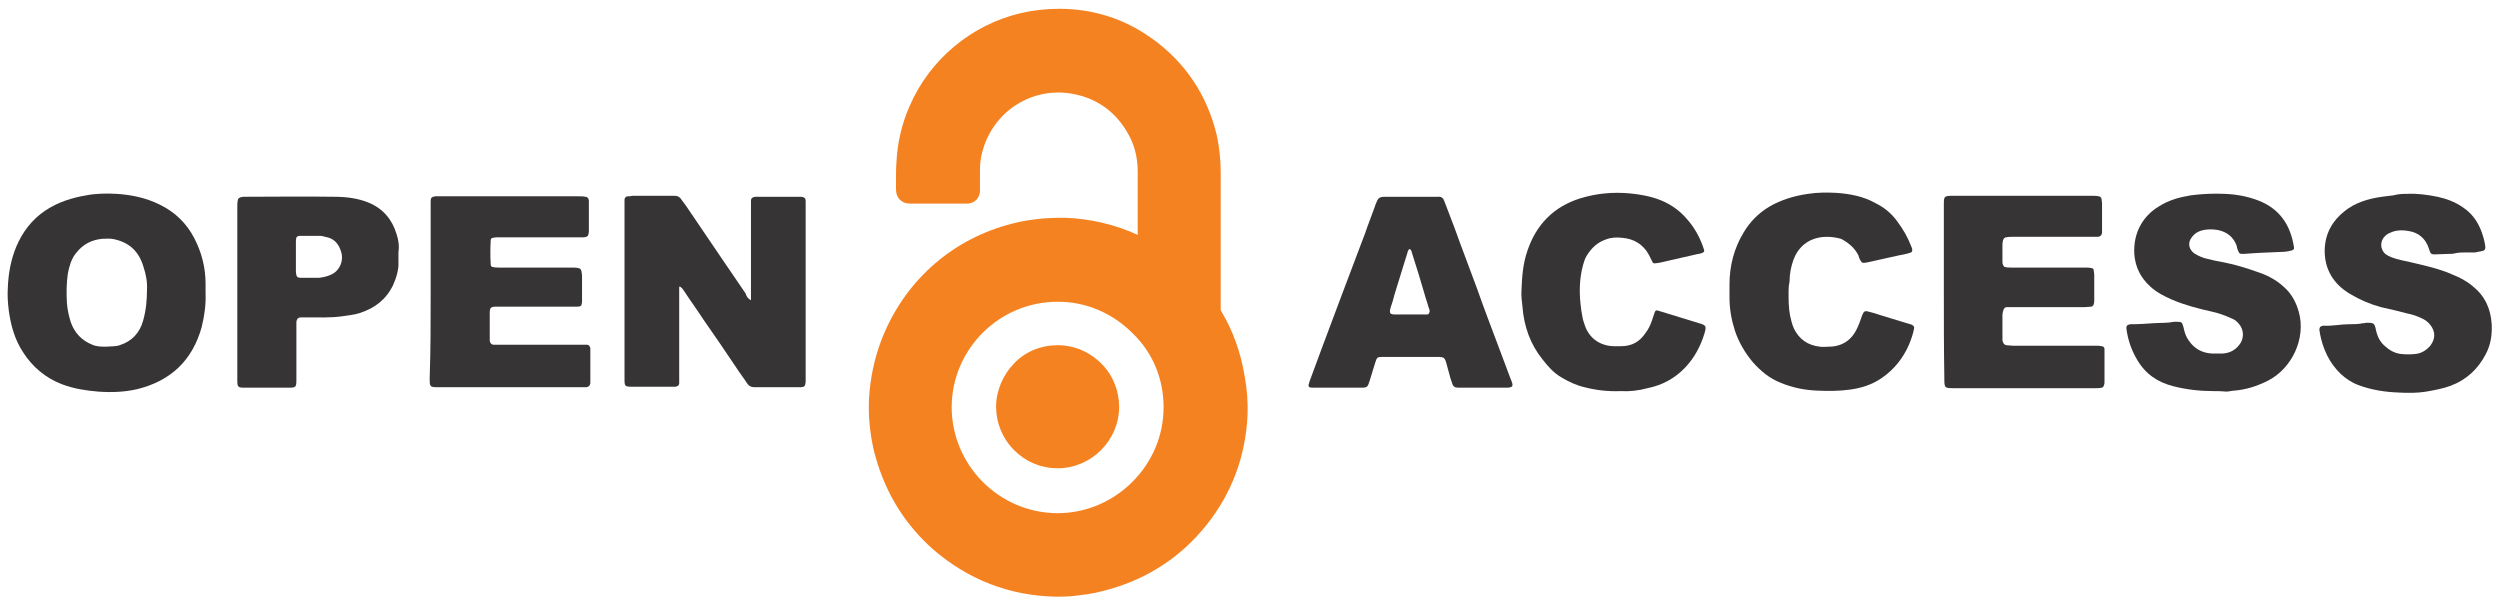
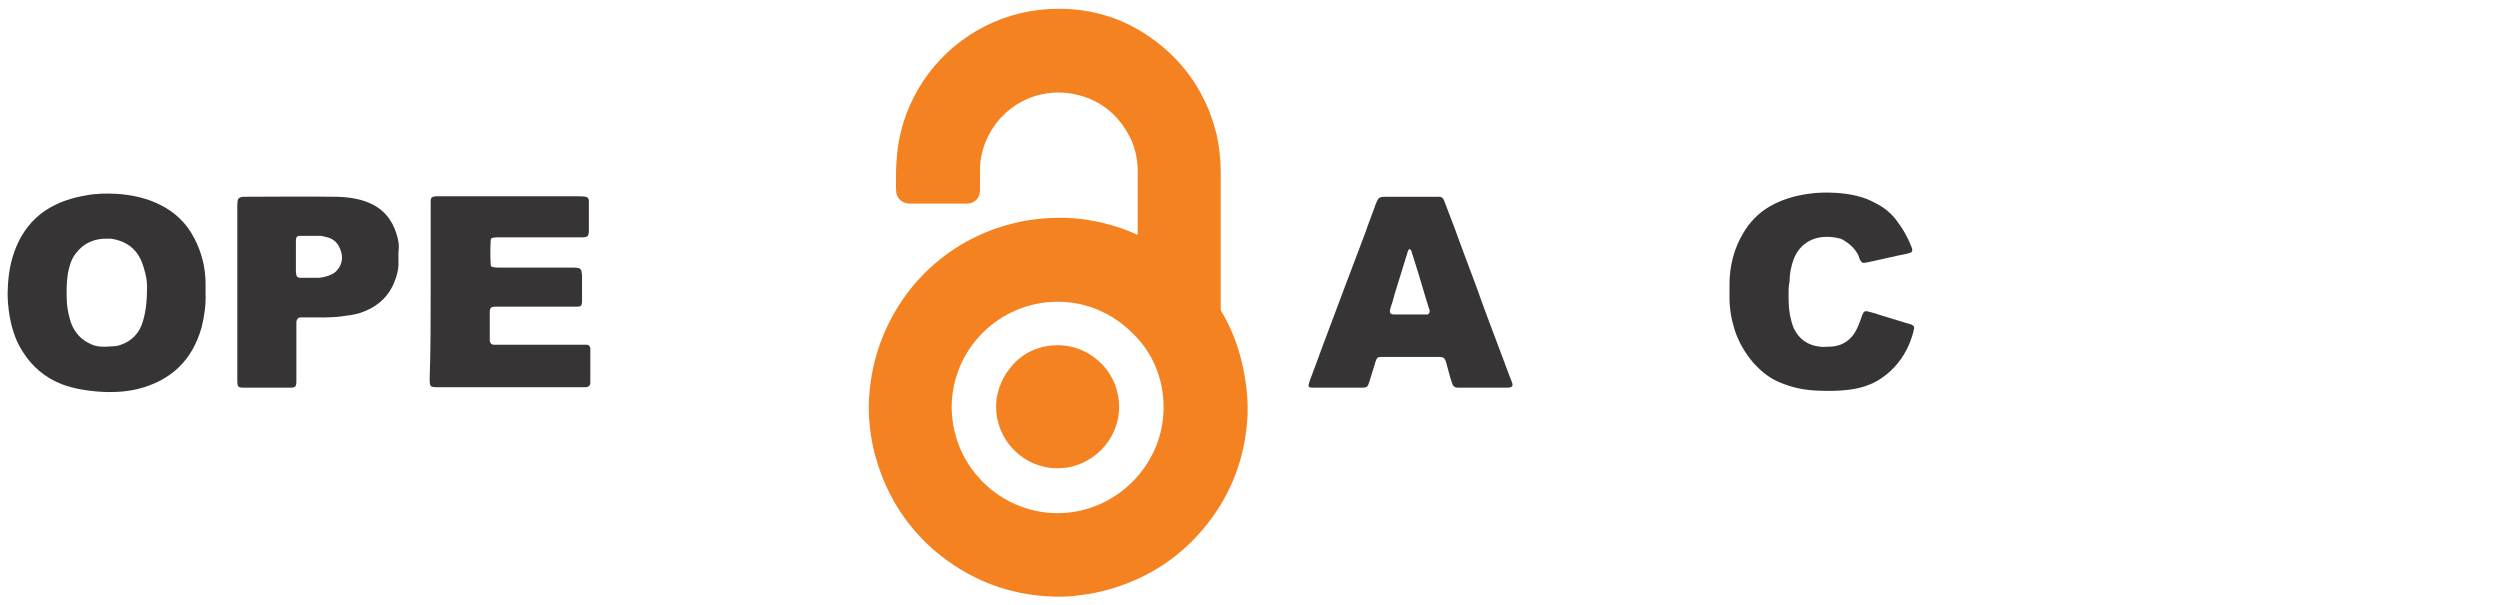
<svg xmlns="http://www.w3.org/2000/svg" version="1.1" id="Camada_1" x="0px" y="0px" viewBox="0 0 512 124" style="enable-background:new 0 0 512 124;" xml:space="preserve">
  <style type="text/css">
	.st0{fill:#373435;}
	.st1{fill:#F58220;}
</style>
  <g>
-     <path class="st0" d="M493,39.7c2.1-0.1,4.2,0.2,6.2,0.6c1.8,0.4,3.5,1,5.1,2.1c1.7,1.1,2.9,2.6,3.7,4.5c0.4,1,0.7,1.9,0.9,3   c0,0.2,0.1,0.4,0.1,0.7c0,0.4-0.1,0.7-0.6,0.8c-0.5,0.1-1,0.2-1.5,0.3c-0.6,0-1.2,0-1.8,0c-0.8,0-1.6,0-2.4,0.2   c-0.4,0.1-0.9,0.1-1.3,0.1c-0.9,0-1.9,0.1-2.8,0.1c-0.6,0-0.8-0.1-1-0.7c-0.1-0.2-0.1-0.4-0.2-0.6c-0.7-2-2.1-3.2-4.2-3.5   c-1.1-0.2-2.2-0.2-3.3,0.2c-0.5,0.2-1,0.4-1.4,0.8c-1.1,1-1.1,2.7,0,3.7c0.4,0.3,0.8,0.5,1.3,0.7c1.3,0.5,2.6,0.7,3.9,1   c2.9,0.7,5.8,1.3,8.5,2.5c1.5,0.6,2.9,1.3,4.2,2.4c2.5,2,3.7,4.6,3.9,7.8c0.1,2.2-0.2,4.2-1.2,6.1c-1.6,3.1-4,5.3-7.2,6.5   c-1.6,0.6-3.3,0.9-5,1.2c-1.8,0.3-3.7,0.3-5.5,0.2c-2.8-0.1-5.6-0.5-8.3-1.5c-1.4-0.5-2.6-1.3-3.7-2.3c-2.4-2.3-3.7-5.2-4.3-8.4   c0-0.2,0-0.4-0.1-0.5c0-0.7,0.2-0.9,0.8-1c0,0,0.1,0,0.1,0c1.8,0.1,3.5-0.3,5.2-0.3c0.9,0,1.9,0,2.8-0.2c0.2,0,0.4,0,0.7-0.1   c1.5,0,1.7,0,2,1.5c0.3,1.4,0.9,2.6,2.1,3.5c0.9,0.8,2,1.3,3.1,1.4c0.9,0.1,1.9,0.1,2.8,0c1.3-0.1,2.4-0.8,3.2-1.8   c1-1.4,1-2.8-0.1-4.2c-0.4-0.5-0.9-0.9-1.5-1.2c-1-0.5-2.1-0.9-3.2-1.1c-1.8-0.5-3.6-0.9-5.4-1.3c-2.2-0.6-4.3-1.5-6.3-2.7   c-3.4-2-5.3-5.1-5.2-9.1c0.1-3.2,1.5-5.8,4-7.8c2.2-1.8,4.9-2.6,7.7-3c0.8-0.1,1.6-0.2,2.4-0.3C491.3,39.7,492.2,39.7,493,39.7z" />
-     <path class="st0" d="M453.4,80.1c-2.8,0-5.6-0.3-8.3-1c-3.2-0.8-5.7-2.5-7.4-5.4c-1.2-2-1.9-4.1-2.2-6.3c-0.1-0.6,0.1-0.9,0.8-1   c0.1,0,0.3,0,0.4,0c1.4,0,2.8-0.1,4.2-0.2c1.4-0.1,2.9,0,4.3-0.3c0.1,0,0.3,0,0.4,0c1.2,0,1.3,0,1.6,1.2c0.2,1,0.5,1.9,1.1,2.7   c1.1,1.6,2.7,2.5,4.7,2.6c0.7,0,1.4,0,2.2,0c1.6-0.1,2.8-0.8,3.7-2.2c0.7-1.2,0.6-2.8-0.4-3.9c-0.4-0.5-0.9-0.9-1.5-1.1   c-1.3-0.6-2.7-1.1-4.1-1.4c-2.7-0.6-5.4-1.3-8-2.4c-1.6-0.7-3.2-1.5-4.5-2.7c-2-1.8-3.1-4-3.3-6.7c-0.1-2.2,0.3-4.2,1.4-6.1   c0.9-1.5,2.1-2.7,3.6-3.6c2-1.3,4.2-1.9,6.6-2.3c2.3-0.3,4.6-0.4,6.9-0.3c2.4,0.1,4.7,0.5,7,1.4c4.3,1.7,6.5,5,7.2,9.5   c0.1,0.4-0.1,0.6-0.5,0.7c-0.7,0.2-1.5,0.3-2.3,0.3c-2.5,0.1-5,0.2-7.5,0.4c-0.8,0-0.9,0-1.2-0.8c-0.1-0.3-0.2-0.5-0.2-0.8   c-0.7-1.9-2-2.9-3.9-3.3c-1.2-0.2-2.4-0.2-3.6,0.2c-0.8,0.3-1.3,0.7-1.8,1.4c-0.8,1.1-0.5,2.4,0.6,3.2c0.8,0.5,1.7,0.9,2.6,1.1   c1.1,0.3,2.2,0.5,3.3,0.7c2.6,0.5,5.1,1.3,7.6,2.2c2,0.7,3.8,1.8,5.3,3.3c1.3,1.3,2.1,2.9,2.6,4.7c1.5,5.4-1.4,11.6-6.4,14.1   c-2.2,1.1-4.4,1.8-6.8,2c-0.5,0-1.1,0.2-1.6,0.2C455,80.1,454.2,80.1,453.4,80.1z" />
-     <path class="st0" d="M398.1,59.7c0-5.9,0-11.8,0-17.7c0-1.8,0-1.9,1.9-1.9c9.5,0,19,0,28.5,0c0.4,0,0.9,0,1.3,0.1   c0.3,0,0.6,0.3,0.6,0.6c0,0.3,0.1,0.5,0.1,0.8c0,1.8,0,3.6,0,5.4c0,0.2,0,0.5,0,0.7c-0.1,0.5-0.3,0.7-0.8,0.8c-0.4,0-0.9,0-1.3,0   c-5.4,0-10.8,0-16.2,0c-0.4,0-0.9,0-1.3,0.1c-0.4,0-0.6,0.3-0.7,0.7c0,0.2-0.1,0.4-0.1,0.7c0,1.2,0,2.3,0,3.5c0,0.2,0,0.5,0.1,0.7   c0.1,0.3,0.3,0.5,0.5,0.5c0.4,0.1,0.9,0.1,1.3,0.1c5,0,10,0,15,0c0.4,0,0.9,0,1.3,0.1c0.3,0,0.5,0.2,0.5,0.5c0,0.3,0.1,0.5,0.1,0.8   c0,1.8,0,3.5,0,5.3c0,0.3,0,0.5-0.1,0.8c-0.1,0.3-0.3,0.5-0.5,0.5c-0.4,0-0.9,0.1-1.3,0.1c-4.9,0-9.8,0-14.7,0c-0.4,0-0.9,0-1.3,0   c-0.3,0-0.6,0.2-0.7,0.6c-0.1,0.3-0.2,0.7-0.2,1.1c0,1.6,0,3.2,0,4.9c0,0.2,0,0.4,0.1,0.5c0.1,0.4,0.3,0.6,0.7,0.7   c0.4,0,0.9,0.1,1.3,0.1c5.6,0,11.2,0,16.9,0c0.4,0,0.9,0,1.3,0.1c0.4,0,0.6,0.3,0.6,0.6c0,0.2,0,0.4,0,0.5c0,2.1,0,4.1,0,6.2   c0,0.2,0,0.4-0.1,0.7c-0.1,0.3-0.3,0.5-0.5,0.5c-0.4,0.1-0.9,0.1-1.3,0.1c-5.1,0-10.2,0-15.2,0c-4.5,0-9.1,0-13.6,0   c-2.1,0-2.1,0-2.1-2.1C398.1,71.4,398.1,65.6,398.1,59.7z" />
    <path class="st0" d="M366.3,59.9c0,1.6,0,3.1,0.3,4.7c0.2,0.9,0.4,1.8,0.8,2.7c1.1,2.2,2.8,3.4,5.3,3.7c0.6,0.1,1.2,0,1.8,0   c2.8,0,4.8-1.4,5.9-3.9c0.4-0.8,0.7-1.8,1-2.6c0.3-0.7,0.5-0.9,1.2-0.7c0.9,0.2,1.8,0.5,2.7,0.8c2,0.6,4,1.2,5.9,1.8   c0.1,0,0.2,0,0.3,0.1c0.4,0.2,0.6,0.4,0.5,0.8c-0.2,1.1-0.6,2.2-1,3.2c-1.2,2.8-3.1,5.2-5.6,6.9c-2,1.4-4.3,2.1-6.6,2.4   c-2.2,0.3-4.4,0.3-6.6,0.2c-2.6-0.1-5.1-0.6-7.5-1.6c-2.3-0.9-4.1-2.4-5.7-4.2c-1.6-1.9-2.9-4.1-3.7-6.5c-0.7-2.2-1.1-4.4-1.1-6.8   c0-0.9,0-1.7,0-2.6c0-3.8,0.9-7.4,2.9-10.7c1.3-2.2,3.1-4,5.3-5.3c2.4-1.4,5.1-2.2,7.9-2.6c1.9-0.3,3.9-0.3,5.8-0.2   c2.8,0.2,5.5,0.7,8,2.1c1.8,0.9,3.3,2.1,4.5,3.8c1.2,1.6,2.1,3.2,2.8,5c0.1,0.2,0.1,0.3,0.2,0.5c0.1,0.5,0,0.8-0.5,0.9   c-0.7,0.2-1.5,0.4-2.2,0.5c-2.1,0.5-4.2,0.9-6.3,1.4c-0.2,0-0.4,0.1-0.5,0.1c-0.7,0.1-0.8,0-1.1-0.5c-0.2-0.3-0.3-0.7-0.4-1   c-0.7-1.4-1.8-2.4-3.2-3.2c-0.1-0.1-0.2-0.1-0.4-0.2c-4-1.1-8.1,0-9.7,4.3c-0.5,1.4-0.8,2.9-0.8,4.5   C366.3,58.6,366.3,59.3,366.3,59.9z" />
-     <path class="st0" d="M331.9,80.1c-2.7,0.1-5.1-0.2-7.4-0.8c-1.7-0.4-3.2-1.1-4.7-2c-1.6-0.9-2.8-2.3-3.9-3.7   c-2.5-3.1-3.8-6.8-4.1-10.8c-0.1-1.1-0.3-2.2-0.2-3.4c0.1-2.7,0.3-5.4,1.2-8c1.8-5.4,5.4-9.1,10.9-10.8c3.3-1,6.6-1.3,10-1   c2.2,0.2,4.4,0.6,6.4,1.4c2.2,0.9,4,2.2,5.5,4c1.4,1.6,2.4,3.4,3.1,5.3c0.1,0.3,0.2,0.6,0.3,0.9c0.1,0.3-0.1,0.5-0.4,0.6   c-0.3,0.1-0.5,0.2-0.8,0.2c-2.6,0.6-5.3,1.2-7.9,1.8c-0.2,0-0.4,0.1-0.7,0.1c-0.6,0.1-0.7,0-0.9-0.5c-0.2-0.4-0.4-0.8-0.6-1.2   c-1.2-2.2-3.1-3.3-5.5-3.5c-1.1-0.1-2.1-0.1-3.2,0.3c-1.8,0.6-3,1.7-4,3.3c-0.4,0.6-0.6,1.3-0.8,2c-0.7,2.6-0.8,5.3-0.5,8   c0.1,0.9,0.2,1.8,0.4,2.7c0.1,0.6,0.3,1.1,0.5,1.7c0.9,2.6,3.1,4.1,5.8,4.2c0.5,0,1.1,0,1.6,0c2.2,0,3.8-0.9,5-2.7   c0.6-0.8,1-1.6,1.3-2.5c0.2-0.6,0.4-1.2,0.6-1.8c0.1-0.3,0.4-0.4,0.6-0.3c0.4,0.1,0.7,0.2,1,0.3c2.5,0.8,5,1.5,7.5,2.3   c1.4,0.4,1.5,0.6,1.1,2c-0.8,2.7-2.1,5.1-4,7.1c-2.1,2.2-4.7,3.6-7.7,4.2C335.6,80,333.7,80.2,331.9,80.1z" />
    <path class="st0" d="M309.5,77.9c-0.1-0.2-0.1-0.3-0.2-0.5c-0.8-2.1-1.6-4.3-2.4-6.4c-1.5-4-3-7.9-4.4-11.9   c-1.5-4.1-3.1-8.2-4.6-12.4c-0.7-1.8-1.4-3.7-2.1-5.5c-0.2-0.6-0.6-1-1.3-0.9c-0.2,0-0.4,0-0.5,0c-3.3,0-6.7,0-10,0   c-1.6,0-1.7,0.1-2.3,1.6c-0.1,0.2-0.1,0.4-0.2,0.6c-0.6,1.7-1.3,3.4-1.9,5.2c-1.5,4-3,7.9-4.5,11.9c-1.4,3.7-2.8,7.5-4.2,11.2   c-0.9,2.4-1.8,4.9-2.7,7.3c-0.4,1.2-0.3,1.3,0.9,1.3c3.2,0,6.4,0,9.6,0c1.3,0,1.4-0.1,1.8-1.4c0.4-1.3,0.8-2.6,1.2-3.9   c0.3-0.9,0.4-1,1.4-1c0.2,0,0.4,0,0.7,0c0.9,0,1.8,0,2.7,0c2.6,0,5.2,0,7.8,0c1.5,0,1.6,0.1,2,1.6c0.2,0.9,0.5,1.7,0.7,2.6   c0.1,0.4,0.3,0.8,0.4,1.2c0.2,0.7,0.6,0.9,1.3,0.9c0.3,0,0.6,0,0.9,0c1.4,0,2.9,0,4.3,0c0,0,0,0,0,0c1.6,0,3.2,0,4.9,0   C309.8,79.3,310,79.1,309.5,77.9z M292.3,64.4c-0.2,0-0.4,0-0.5,0c-2,0-4,0-6.1,0c-1.1,0-1.2-0.3-0.9-1.4c0.3-0.9,0.6-1.8,0.8-2.7   c0.9-2.8,1.7-5.6,2.6-8.4c0.1-0.3,0.1-0.7,0.5-0.9c0.4,0.2,0.4,0.6,0.5,0.9c0.9,2.8,1.8,5.7,2.6,8.5c0.2,0.8,0.5,1.5,0.7,2.3   c0.1,0.3,0.2,0.6,0.3,0.9C292.8,64.1,292.6,64.4,292.3,64.4z" />
    <g>
      <path class="st1" d="M254.9,77c-0.8-4.8-2.4-9.3-4.8-13.3c-0.1-0.1-0.1-0.2-0.1-0.5c0-3.6,0-7.3,0-10.9l0-7.6l0-9.4    c0-2.7-0.3-5.2-0.8-7.6c-2-8.3-6.5-15-13.4-19.9c-5.6-4-12-6-18.9-6c-2.7,0-5.3,0.3-7.9,0.9c-10.1,2.4-18.6,9.5-22.7,19    c-1.6,3.6-2.5,7.5-2.7,11.4c-0.1,1.3-0.1,2.6-0.1,3.8c0,0.5,0,1.1,0,1.6c0,0.6,0,1.6,0.8,2.4c0.8,0.8,1.8,0.8,2.3,0.8l11,0    c0.2,0,0.4,0,0.6,0c1.4-0.1,2.4-1.1,2.5-2.5c0-0.3,0-0.5,0-0.8l0-1.1c0-0.8,0-1.6,0-2.4c0-1.2,0.1-2.3,0.4-3.5    c2.1-8.6,10.4-13.9,19-12.1c4.9,1,8.7,3.9,11.1,8.4c1.2,2.2,1.8,4.7,1.8,7.4c0,3.3,0,6.6,0,9.9v3.1c-4.6-2.1-9.6-3.3-14.8-3.5    c-1.2,0-2.5,0-4.1,0.1c-2.3,0.2-4.6,0.5-6.8,1.1c-11.9,3-21.4,11.2-26.2,22.4c-1.6,3.7-2.6,7.7-3,11.8c-0.2,2-0.2,3.9-0.1,5.8    c0.2,2.7,0.6,5.3,1.3,7.7c2.1,7.6,6.1,14,11.9,19.1c7.1,6.1,15.5,9.4,25,9.6c0.2,0,0.4,0,0.6,0c1.6,0,3-0.1,4.3-0.3    c2.2-0.2,4.3-0.7,6.4-1.3c7.9-2.3,14.5-6.7,19.6-13.1c5.2-6.5,8-14.1,8.4-22.5C255.6,82.4,255.4,79.7,254.9,77z M238.3,83.4    L238.3,83.4c0,5.8-2.3,11.2-6.4,15.3c-4.1,4.1-9.6,6.4-15.3,6.4h-0.1c-12-0.1-21.6-9.9-21.6-21.8c0.1-11.9,9.8-21.5,21.7-21.5    c0,0,0.1,0,0.1,0c5.7,0,11.1,2.3,15.2,6.4C236.1,72.2,238.3,77.6,238.3,83.4z" />
      <path class="st1" d="M216.6,70.7L216.6,70.7c-3.4,0-6.6,1.3-8.9,3.7c-2.3,2.4-3.7,5.6-3.7,8.9c0,3.3,1.3,6.5,3.7,8.9    c2.4,2.4,5.5,3.7,8.9,3.7c6.9,0,12.6-5.7,12.6-12.6c0-3.1-1.2-6.3-3.4-8.6C223.4,72.2,220.2,70.7,216.6,70.7z" />
    </g>
-     <path class="st0" d="M153.8,61.5c0-0.7,0-1.2,0-1.7c0-5.8,0-11.6,0-17.4c0-0.4,0-0.9,0-1.3c0-0.5,0.3-0.7,0.8-0.8   c0.3,0,0.5,0,0.8,0c2.7,0,5.5,0,8.2,0c0.2,0,0.4,0,0.5,0c0.7,0.1,0.9,0.3,0.9,0.9c0,0.4,0,0.7,0,1.1c0,11.7,0,23.4,0,35   c0,0.3,0,0.6,0,0.9c-0.1,0.9-0.2,1.1-1.2,1.1c-1.8,0-3.7,0-5.5,0c-1.3,0-2.5,0-3.8,0c-0.6,0-1.1-0.2-1.5-0.8   c-0.7-1.1-1.5-2.1-2.2-3.2c-2.2-3.3-4.4-6.5-6.7-9.8c-1.3-2-2.7-3.9-4-5.9c-0.2-0.3-0.4-0.6-0.7-0.8c0-0.1-0.2-0.1-0.2-0.1   c-0.1,0-0.1,0.1-0.1,0.2c0,0.3,0,0.5,0,0.8c0,1.8,0,3.7,0,5.5c0,4,0,8.1,0,12.1c0,0.4,0,0.8,0,1.2c0,0.4-0.3,0.6-0.7,0.7   c-0.3,0-0.5,0-0.8,0c-2.7,0-5.5,0-8.2,0c-1.4,0-1.5-0.1-1.5-1.5c0-2.1,0-4.1,0-6.2c0-9.7,0-19.4,0-29.1c0-0.5,0-1,0-1.5   c0-0.4,0.3-0.7,0.7-0.7c0.3,0,0.6,0,0.9-0.1c2.7,0,5.3,0,8,0c0.2,0,0.4,0,0.7,0c0.5,0,1,0.2,1.3,0.7c0.4,0.5,0.7,1,1.1,1.5   c2.6,3.8,5.2,7.7,7.8,11.5c1.4,2.1,2.9,4.2,4.3,6.3C152.9,60.7,153.1,61.1,153.8,61.5z" />
    <path class="st0" d="M88.2,59.8c0-5.8,0-11.6,0-17.4c0-0.4,0-0.8,0-1.2c0-0.7,0.2-0.9,1-1c0.4,0,0.7,0,1.1,0c9.4,0,18.7,0,28.1,0   c0.5,0,1,0,1.5,0.1c0.4,0,0.6,0.3,0.7,0.7c0,0.3,0,0.5,0,0.8c0,1.8,0,3.5,0,5.3c0,0.1,0,0.3,0,0.4c-0.1,0.8-0.2,1-1,1.1   c-0.4,0-0.8,0-1.2,0c-5.4,0-10.7,0-16.1,0c-0.4,0-0.9,0-1.3,0.1c-0.3,0-0.5,0.2-0.5,0.5c-0.1,1.7-0.1,3.3,0,5   c0,0.3,0.2,0.5,0.5,0.5c0.4,0.1,0.9,0.1,1.3,0.1c4.9,0,9.9,0,14.8,0c0.4,0,0.9,0,1.3,0.1c0.4,0,0.6,0.3,0.7,0.7   c0,0.3,0.1,0.5,0.1,0.8c0,1.7,0,3.3,0,5c0,0.2,0,0.4,0,0.5c-0.1,0.7-0.2,0.9-0.9,0.9c-0.4,0-0.7,0-1.1,0c-4.8,0-9.6,0-14.4,0   c-0.4,0-0.7,0-1.1,0c-1.2,0-1.4,0.2-1.4,1.3c0,1.8,0,3.5,0,5.3c0,0.1,0,0.3,0,0.4c0.1,0.5,0.3,0.7,0.7,0.8c0.4,0,0.8,0,1.2,0   c5.6,0,11.2,0,16.7,0c0.4,0,0.9,0,1.3,0c0.4,0,0.6,0.3,0.7,0.7c0,0.2,0,0.4,0,0.7c0,1.9,0,3.9,0,5.8c0,0.2,0,0.5,0,0.7   c-0.1,0.5-0.3,0.7-0.8,0.8c-0.4,0-0.7,0-1.1,0c-9.7,0-19.4,0-29.1,0c-1.9,0-1.9,0-1.9-1.9C88.2,71.6,88.2,65.7,88.2,59.8z" />
    <path class="st0" d="M81.2,47.9c-0.9-3-2.8-5.2-5.7-6.4c-2.2-0.9-4.6-1.2-7-1.2c-6.1-0.1-12.2,0-18.3,0c-0.3,0-0.6,0-0.9,0.1   c-0.3,0.1-0.6,0.3-0.6,0.6c-0.1,0.5-0.1,1-0.1,1.5c0,5.8,0,11.6,0,17.4c0,6,0,11.9,0,17.9c0,1.5,0.1,1.6,1.6,1.6c2.9,0,5.8,0,8.6,0   c1.9,0,1.9,0,1.9-1.9c0-3.5,0-6.9,0-10.4c0-0.4,0-0.8,0-1.2c0.1-0.6,0.3-0.8,0.8-0.9c0.4,0,0.9,0,1.3,0c2.4,0,4.8,0.1,7.1-0.2   c1.3-0.2,2.6-0.3,3.8-0.7c3.1-1,5.4-2.8,6.8-5.7c0.7-1.6,1.2-3.2,1.1-4.9c0-0.6,0-1.2,0-1.8C81.8,50.3,81.6,49.1,81.2,47.9z    M67.9,56.2c-0.8,0.4-1.7,0.6-2.6,0.7c-1.2,0-2.3,0-3.5,0c-1,0-1.1-0.2-1.2-1.2c0-1,0-2.1,0-3.1c0,0,0,0,0,0c0-1.1,0-2.1,0-3.2   c0-0.9,0.2-1.1,1-1.1c1.3,0,2.6,0,3.9,0c0.4,0,0.7,0.1,1.1,0.2c1.8,0.3,2.8,1.4,3.3,3.2C70.4,53.4,69.6,55.4,67.9,56.2z" />
    <path class="st0" d="M42.1,60c0-0.8,0-1.3,0-1.9c0-3.3-0.8-6.4-2.3-9.3c-1.6-3.1-4-5.4-7.1-6.9c-2.8-1.4-5.8-2-8.8-2.2   c-2.1-0.1-4.1-0.1-6.2,0.3c-3,0.5-5.8,1.4-8.4,3.1c-2.8,1.9-4.7,4.4-6,7.5c-1.1,2.7-1.6,5.5-1.7,8.4c-0.1,1.5,0,3,0.2,4.6   c0.4,3,1.2,5.9,2.9,8.5c1.9,3,4.6,5.3,8,6.6c2.4,0.9,4.9,1.3,7.4,1.5c2.7,0.2,5.4,0.1,8-0.5C35,78,39.4,73.8,41.3,67   C41.9,64.6,42.2,62.2,42.1,60z M30.1,59.4c0,2.1-0.2,4.2-0.8,6.3c-0.7,2.5-2.3,4.2-4.8,5c-0.9,0.3-1.8,0.2-2.7,0.3   c-1,0-2,0-2.9-0.4c-2.2-0.9-3.6-2.4-4.4-4.6c-0.4-1.3-0.7-2.6-0.8-4c-0.1-2-0.1-4,0.2-6c0.3-1.5,0.7-3,1.7-4.2   c1.4-1.8,3.2-2.7,5.4-2.9c0.8,0,1.6-0.1,2.4,0.1c3.2,0.7,5.1,2.6,6,5.7C29.9,56.2,30.2,57.8,30.1,59.4z" />
  </g>
</svg>